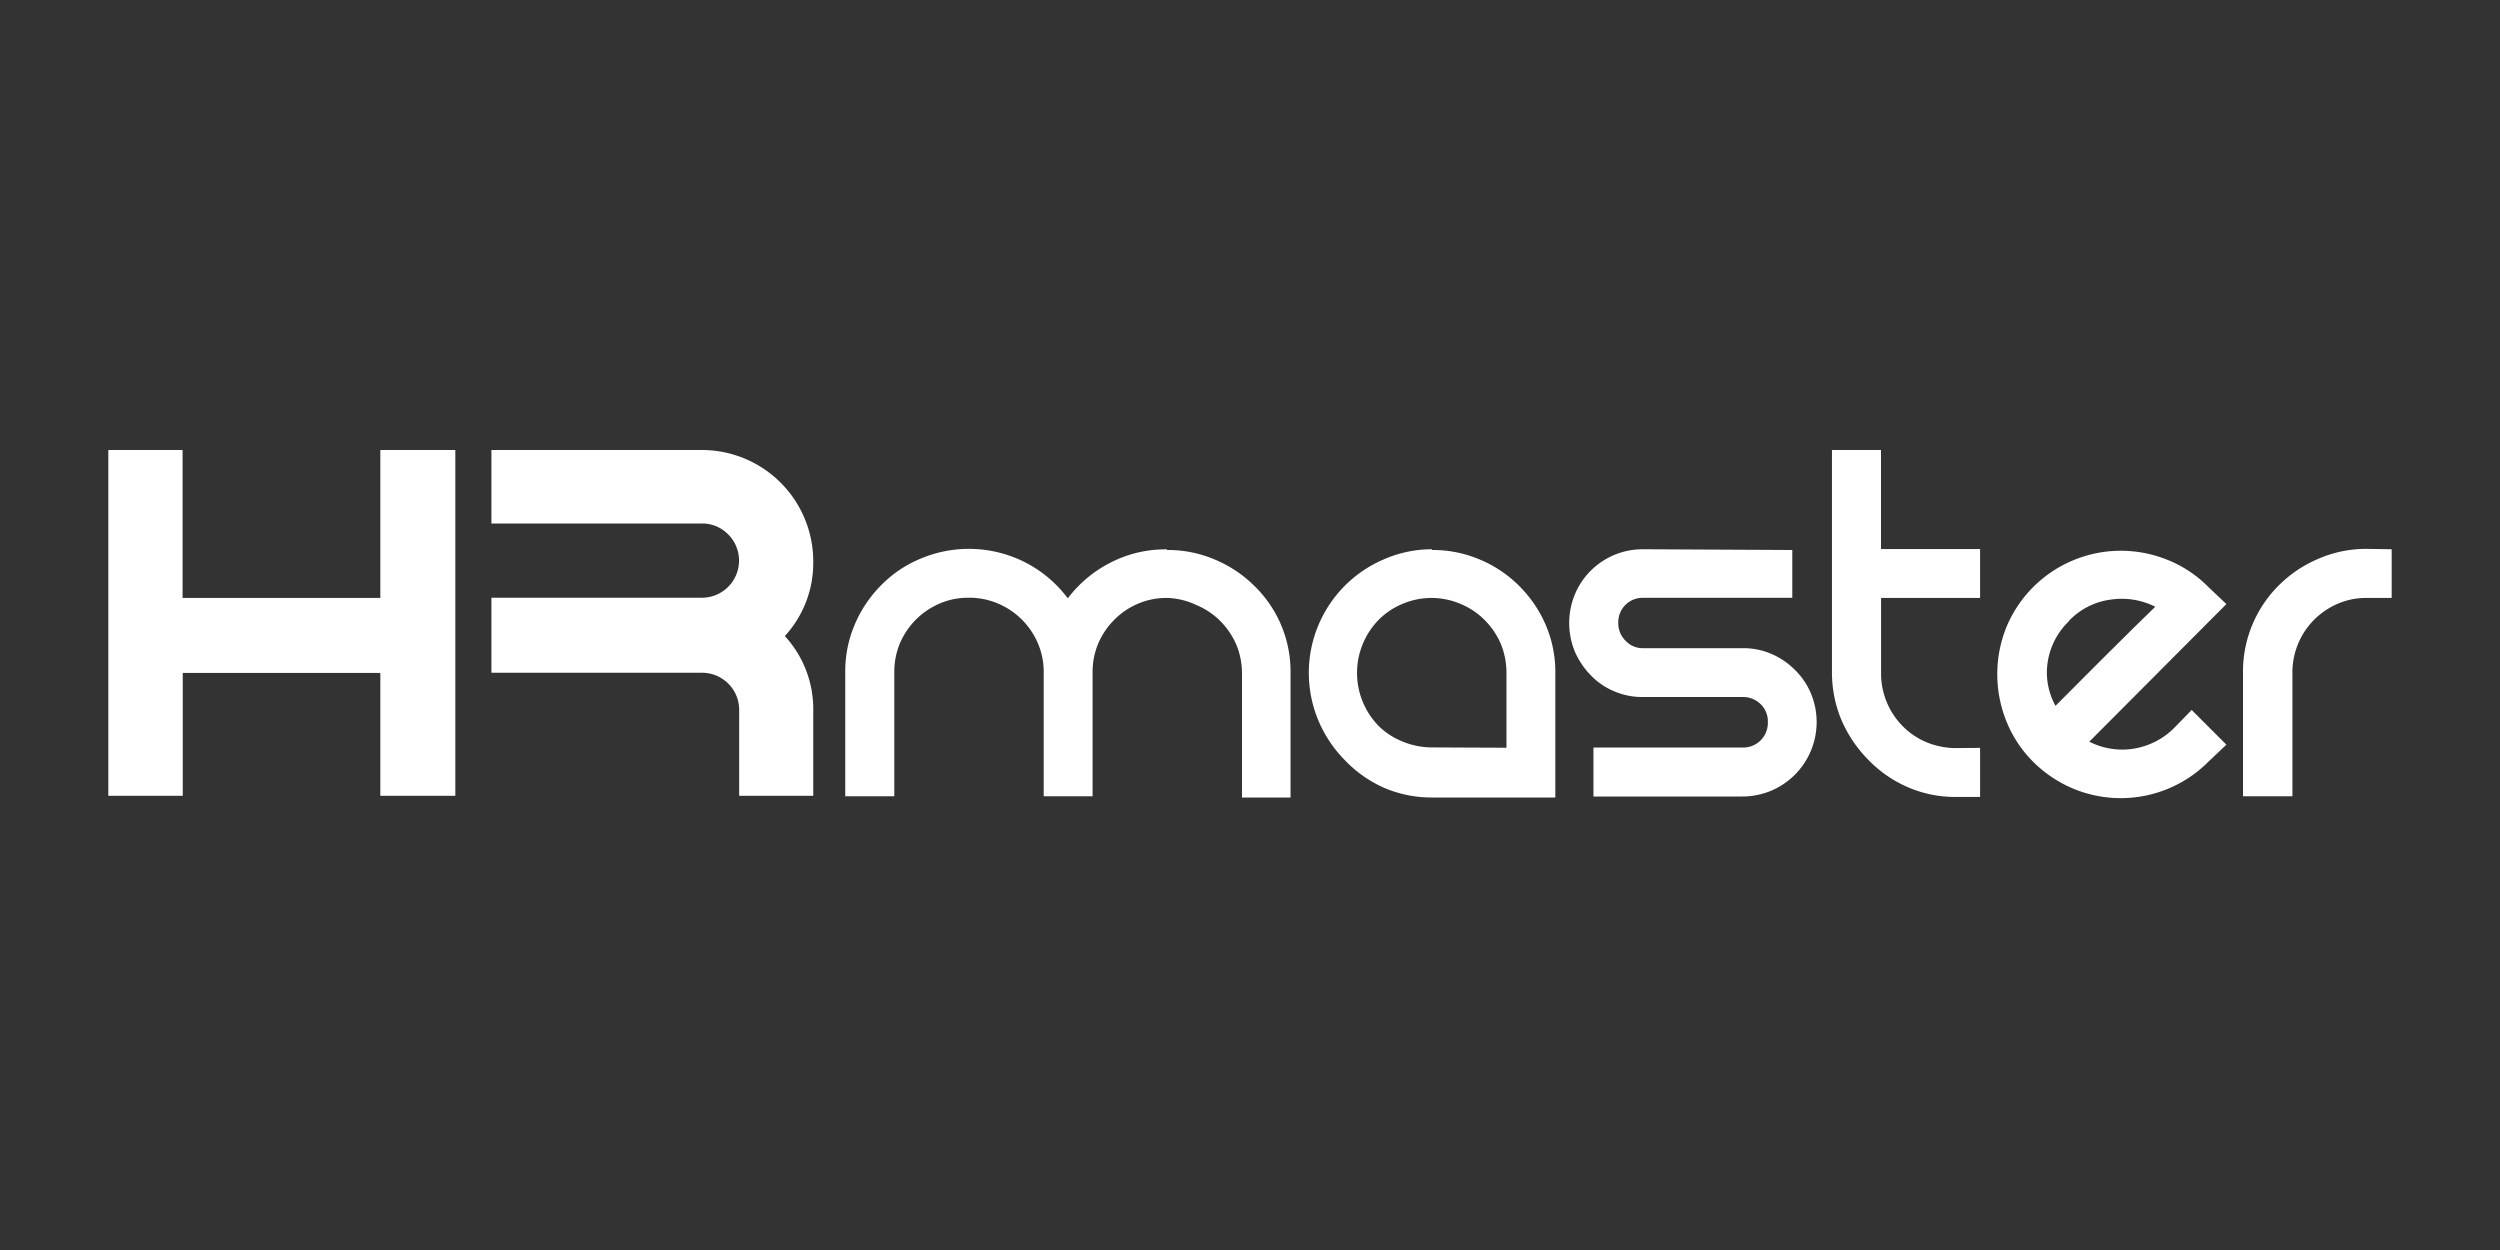
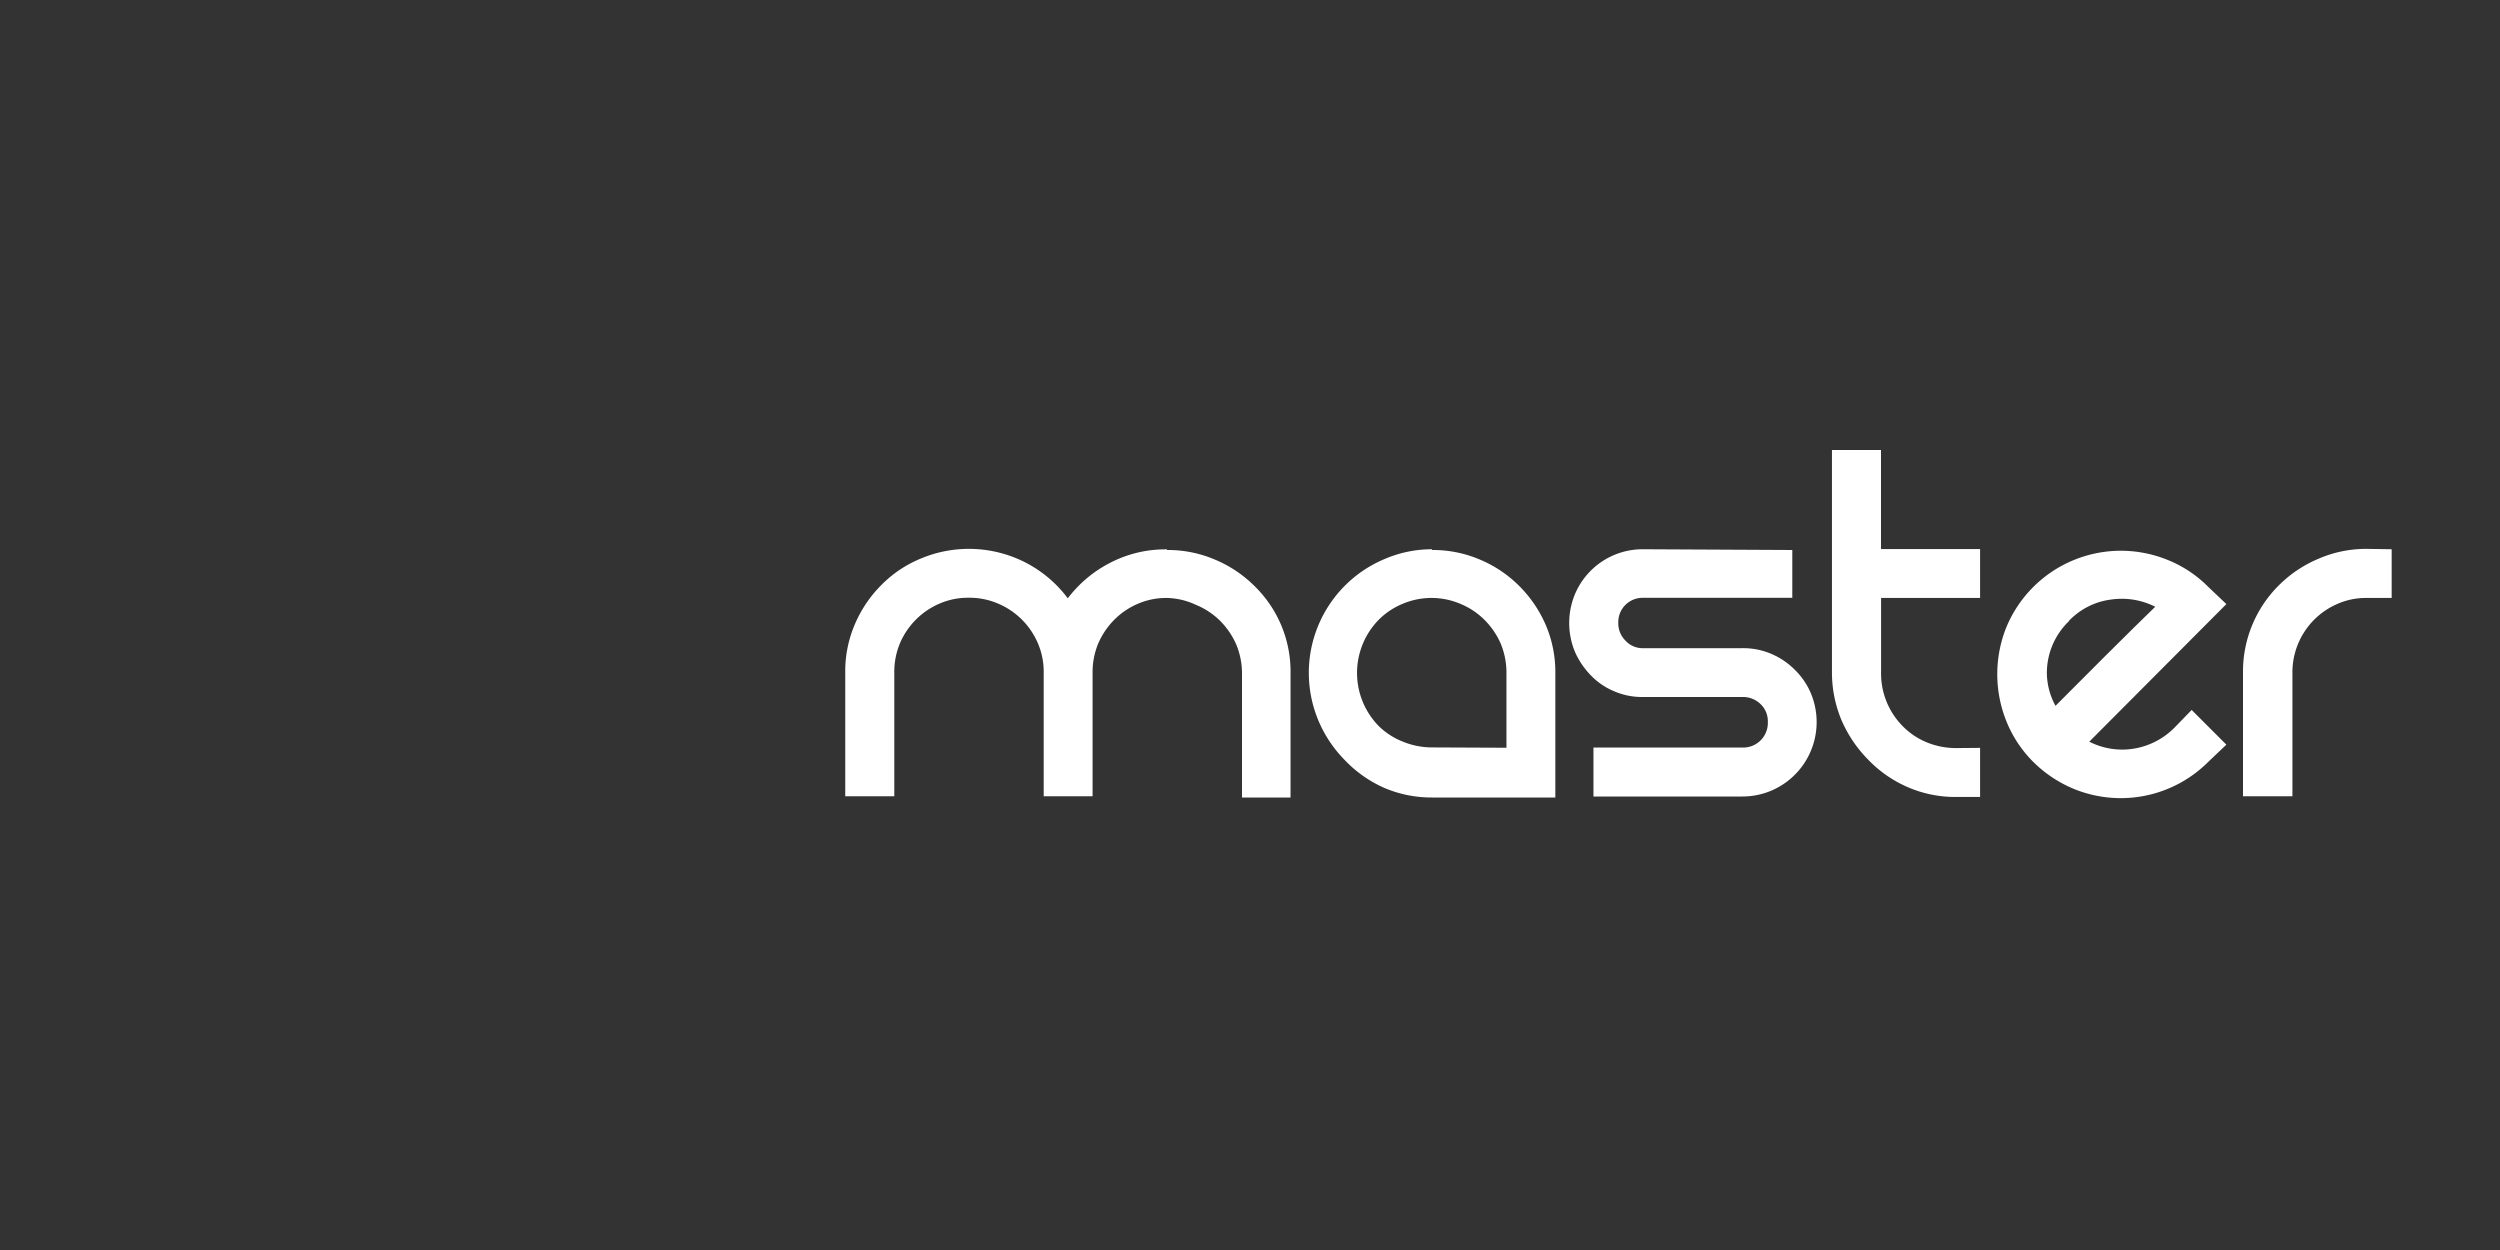
<svg xmlns="http://www.w3.org/2000/svg" id="Layer_1" data-name="Layer 1" viewBox="0 0 600 300">
  <rect x="0" y="0" width="600" height="300" fill="#333333" stroke="none" />
  <title>hrmaster</title>
  <path d="M574,131.82v11.69h-6a16.9,16.9,0,0,0-6.91,1.38,17.88,17.88,0,0,0-10.91,16.44V191.1H538.32V161.33A29.16,29.16,0,0,1,547,140.4a29.71,29.71,0,0,1,9.53-6.34A28.68,28.68,0,0,1,568,131.73Zm-77.45,17.26a17.22,17.22,0,0,0-5.3,12.68,16.8,16.8,0,0,0,2.07,7.64l4.83-4.84L505,157.7l7-6.94,5.26-5.14a17.83,17.83,0,0,0-10.65-1.72A16.9,16.9,0,0,0,496.55,149ZM526,170.39l8.33,8.33-4.32,4.1a29.69,29.69,0,0,1-32.4,6.47,30.2,30.2,0,0,1-9.66-6.47,29,29,0,0,1-6.48-9.88,30.27,30.27,0,0,1,0-22.27,29.75,29.75,0,0,1,38.71-16.31,28.75,28.75,0,0,1,9.83,6.52l4.32,4.1L501.43,178a17.31,17.31,0,0,0,10.66,1.68,17.74,17.74,0,0,0,9.83-5.09Zm-50.78,9.1v11.78h-5.83a28.46,28.46,0,0,1-11.47-2.33,29.32,29.32,0,0,1-9.54-6.6,30.87,30.87,0,0,1-6.43-9.53,29.59,29.59,0,0,1-2.28-11.52V108h11.77v23.77h23.78v11.74H451.46v17.86a17.94,17.94,0,0,0,5.23,12.95,17.24,17.24,0,0,0,5.73,3.84,18.45,18.45,0,0,0,7,1.38ZM430.15,132v11.48H394.34a5.82,5.82,0,0,0-5.95,5.69,1.13,1.13,0,0,0,0,.26,5.86,5.86,0,0,0,1.72,4.32,5.56,5.56,0,0,0,4.32,1.81H418.2a17.12,17.12,0,0,1,6.95,1.38,18,18,0,0,1,5.6,3.8,17.31,17.31,0,0,1,3.84,5.61,17.89,17.89,0,0,1-9.53,23.43,17.81,17.81,0,0,1-6.95,1.38H382.43V179.41h35.68a5.92,5.92,0,0,0,6.17-5.65,3.23,3.23,0,0,0,0-.44,5.68,5.68,0,0,0-1.72-4.31,6,6,0,0,0-4.32-1.73h-23.9a16.76,16.76,0,0,1-6.95-1.38,16.47,16.47,0,0,1-5.61-3.84,19.08,19.08,0,0,1-3.79-5.61,18.07,18.07,0,0,1,0-13.85,17.62,17.62,0,0,1,16.35-10.78Zm-68.6,47.46V161.42a18.18,18.18,0,0,0-1.38-6.95,18.49,18.49,0,0,0-3.84-5.65,17.64,17.64,0,0,0-5.7-3.84,17.73,17.73,0,0,0-13.93-.09,17.34,17.34,0,0,0-5.79,3.84,18.23,18.23,0,0,0,0,25.54A17.32,17.32,0,0,0,336.7,178a18.38,18.38,0,0,0,7,1.38ZM343.69,132a28.71,28.71,0,0,1,11.56,2.33,29.32,29.32,0,0,1,9.4,6.34,29.94,29.94,0,0,1,6.35,9.37,28.67,28.67,0,0,1,2.28,11.56V191.4H343.69a28.87,28.87,0,0,1-11.52-2.33,29.58,29.58,0,0,1-9.5-6.73,30,30,0,0,1-6.25-9.4,29.62,29.62,0,0,1,15.92-38.79,28.71,28.71,0,0,1,11.35-2.33Zm-63.6,0a28.71,28.71,0,0,1,11.56,2.33,29.64,29.64,0,0,1,9.45,6.34,28.65,28.65,0,0,1,8.63,20.93V191.4H298.08V161.63a18.07,18.07,0,0,0-1.38-6.95,18.61,18.61,0,0,0-3.84-5.65,17.71,17.71,0,0,0-5.78-3.84,17.3,17.3,0,0,0-7-1.68,17.12,17.12,0,0,0-6.95,1.38,17.76,17.76,0,0,0-5.69,3.84,18.43,18.43,0,0,0-3.84,5.65,17.81,17.81,0,0,0-1.38,7V191.1H250.49V161.33a17.29,17.29,0,0,0-1.42-7,18,18,0,0,0-9.58-9.49,17.3,17.3,0,0,0-7-1.38,17.12,17.12,0,0,0-6.95,1.38,18.09,18.09,0,0,0-9.53,9.49,17.81,17.81,0,0,0-1.38,7V191.1H202.86V161.33a28.51,28.51,0,0,1,2.33-11.56,29.91,29.91,0,0,1,6.34-9.37,28.43,28.43,0,0,1,9.45-6.34,29.79,29.79,0,0,1,25.07.91,29.46,29.46,0,0,1,10.22,8.63A29.74,29.74,0,0,1,266.58,135a28.71,28.71,0,0,1,13.51-3.15Z" fill="#fff" />
-   <path d="M177.4,170.35a8.91,8.91,0,0,0-8.93-8.89H117.94v-18h50.53a8.92,8.92,0,0,0,6.66-14.83l-.36-.36a8.64,8.64,0,0,0-6.3-2.63H117.94V108h50.53a26.75,26.75,0,0,1,26.71,26.79v.09a25.93,25.93,0,0,1-6.82,17.78,25.85,25.85,0,0,1,6.82,17.82V191H177.4ZM26,108H43.82v35.51H91.28V108h18v83h-18V161.5H43.86V191H26Z" fill="#fff" />
</svg>